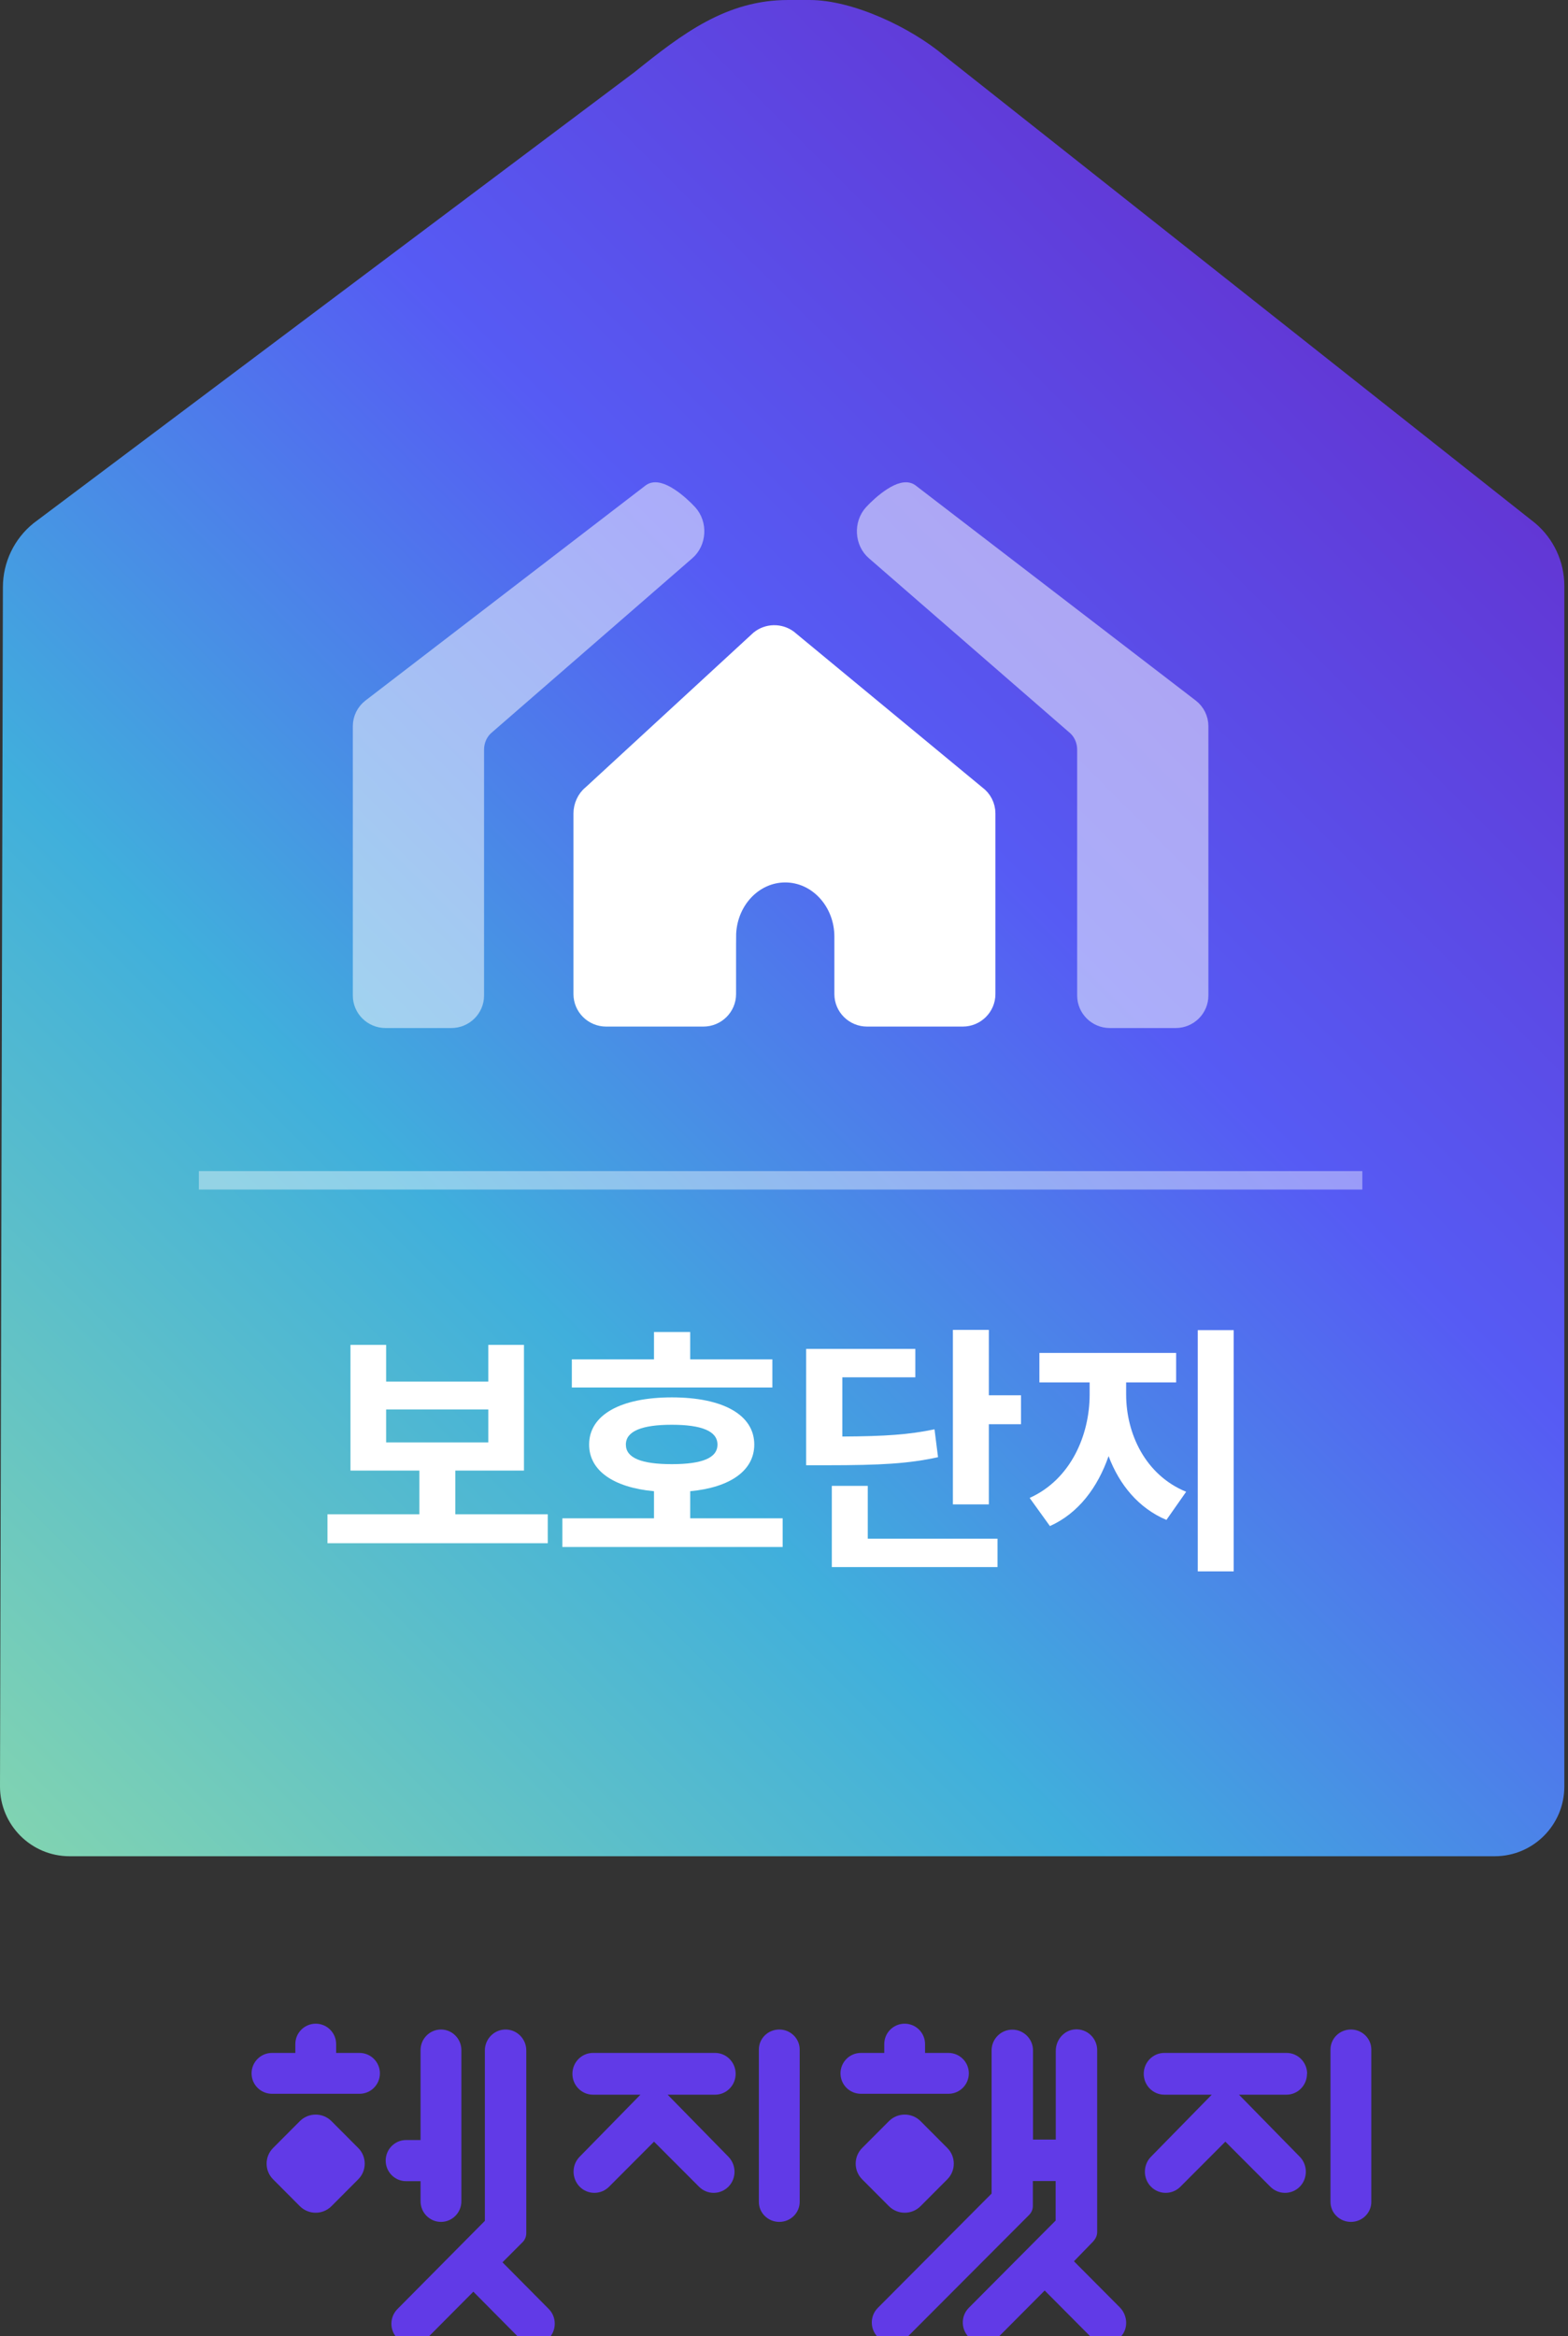
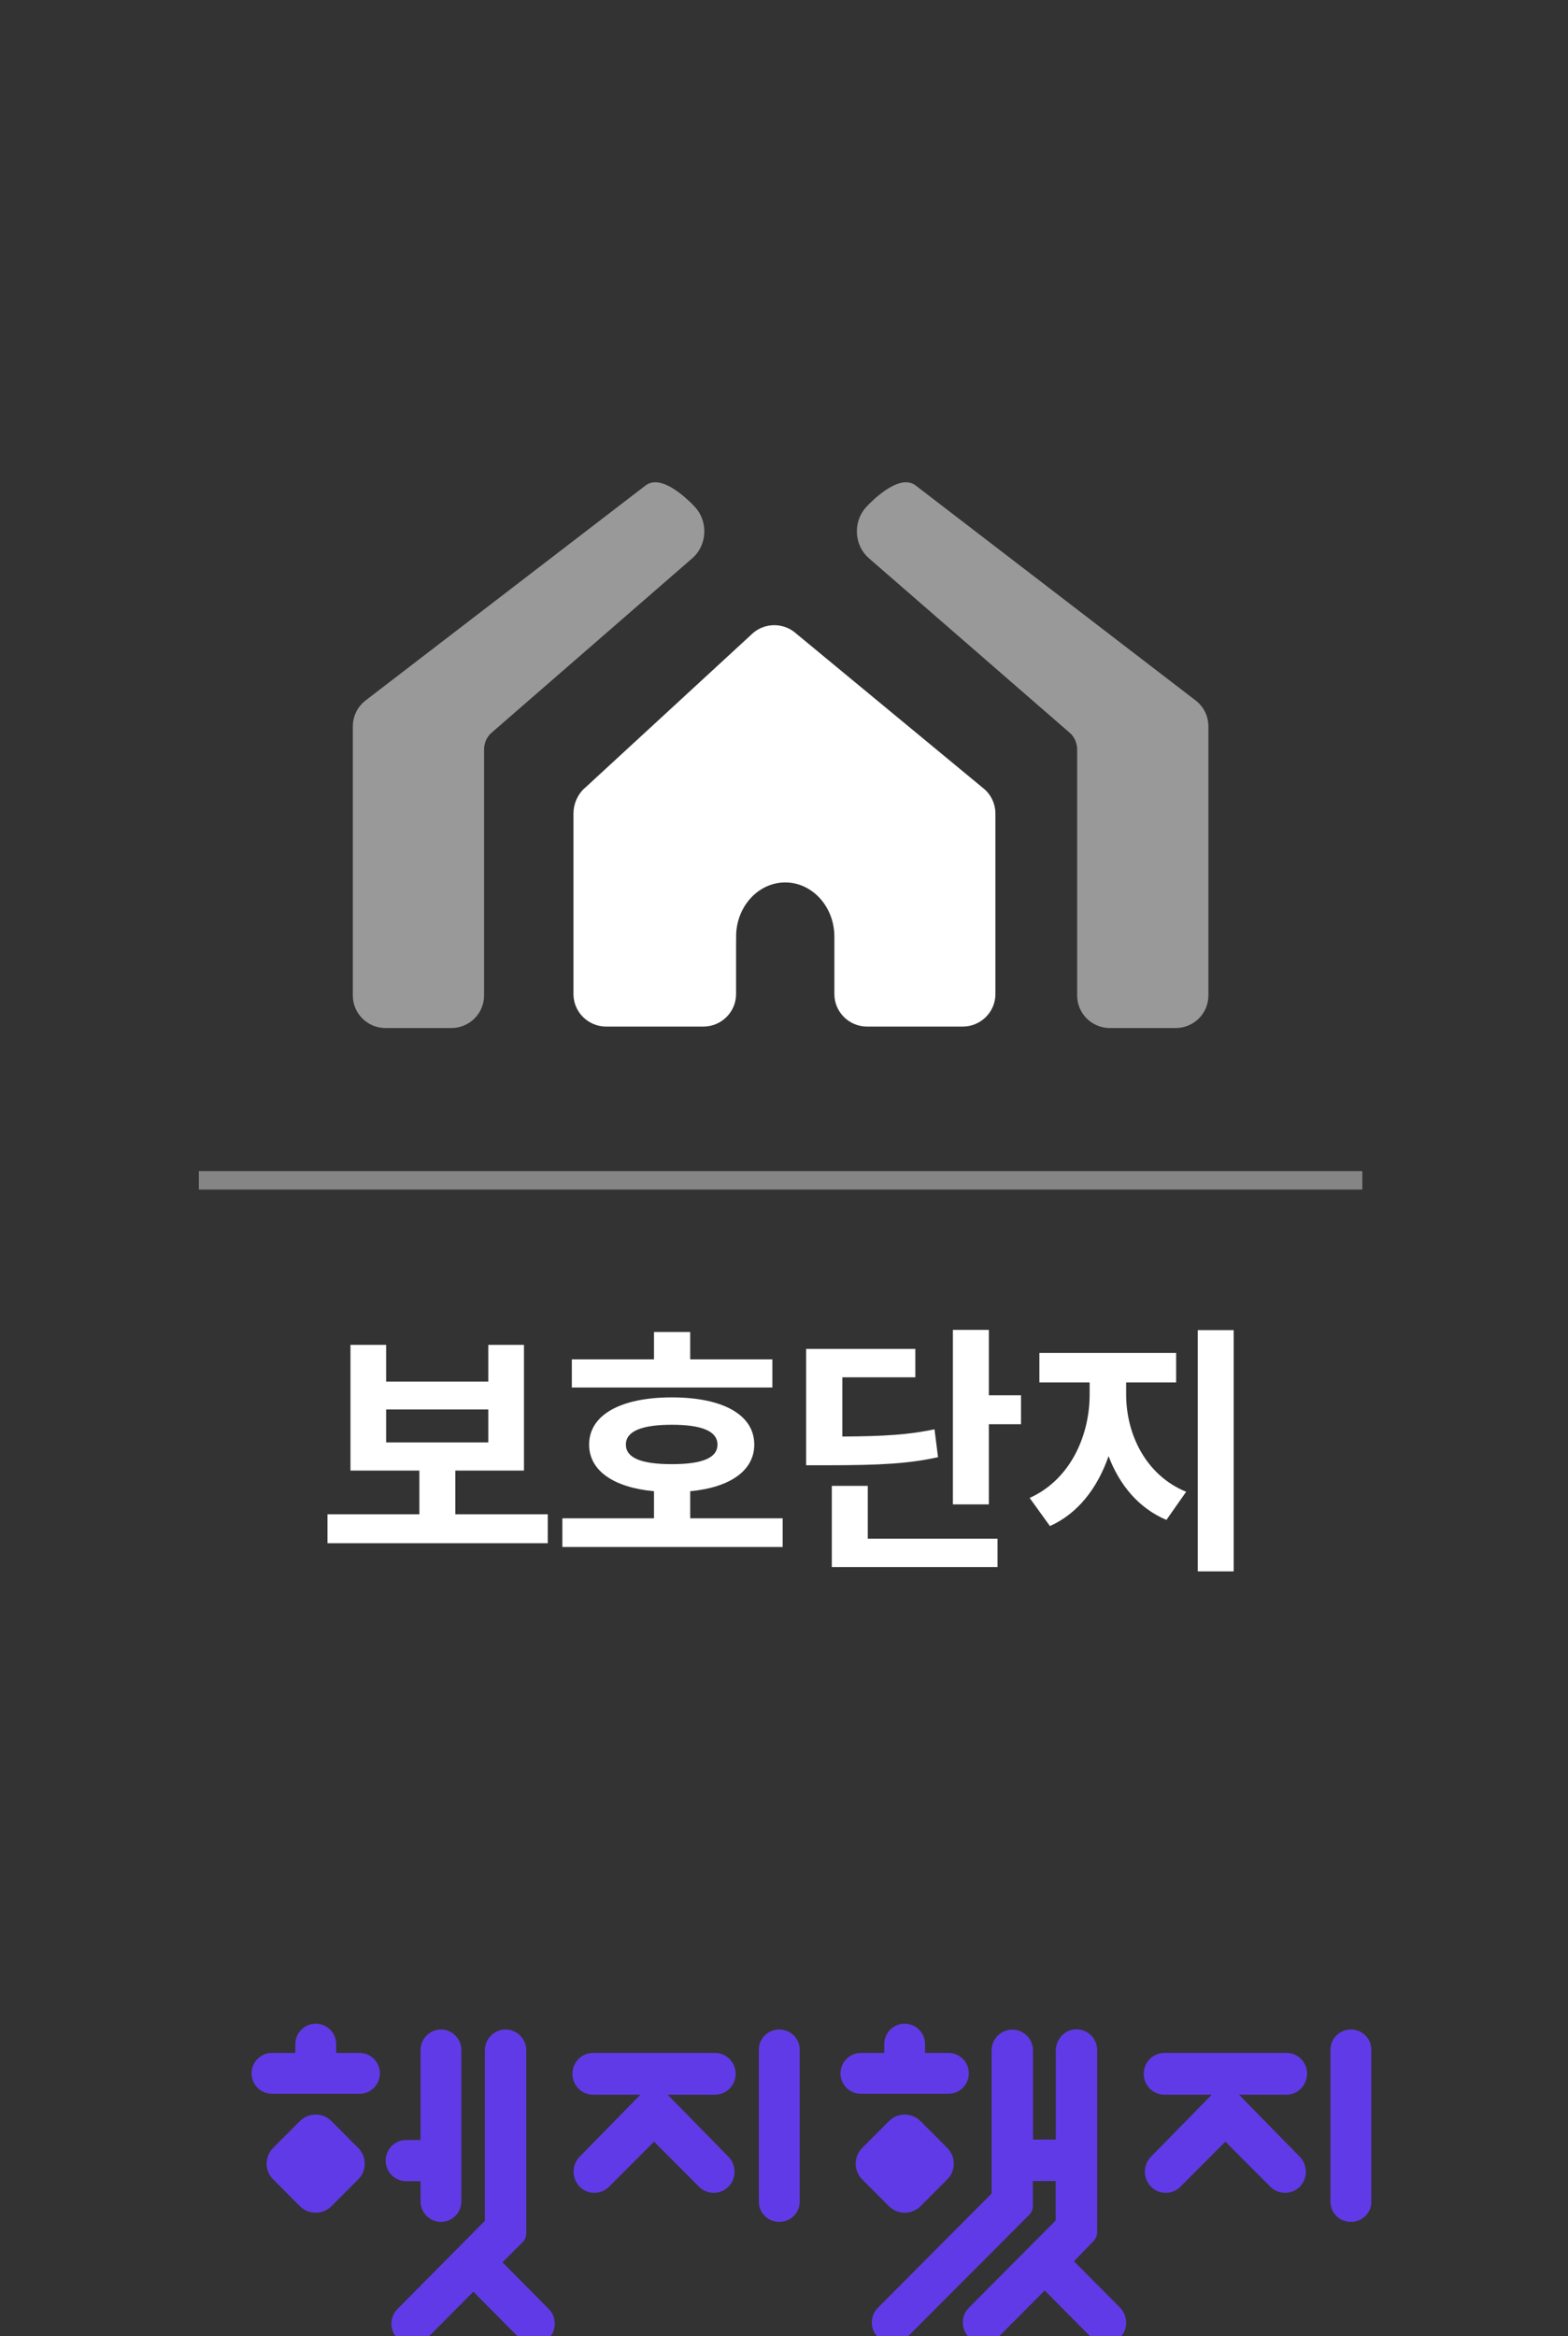
<svg xmlns="http://www.w3.org/2000/svg" width="98" height="146" viewBox="0 0 98 146" fill="none">
  <rect x="0" y="0" width="98" height="146" fill="#333333" stroke="none" />
  <g clip-path="url(#clip0_2211_1358)">
    <g clip-path="url(#clip1_2211_1358)">
      <path fill-rule="evenodd" clip-rule="evenodd" d="M21.009 127.741C21.009 127.033 20.436 126.464 19.733 126.464C19.031 126.464 18.458 127.033 18.458 127.741V128.291H16.998C16.296 128.291 15.723 128.86 15.723 129.568C15.723 130.276 16.296 130.845 16.998 130.845H22.469C23.171 130.845 23.744 130.276 23.744 129.568C23.744 128.86 23.171 128.291 22.469 128.291H21.009V127.741ZM68.352 140.044L67.122 141.311L69.987 144.191C70.468 144.676 70.532 145.477 70.08 145.99C69.581 146.558 68.721 146.577 68.194 146.055L65.293 143.138L62.419 146.027C61.929 146.521 61.134 146.577 60.617 146.12C60.053 145.617 60.025 144.75 60.552 144.219L65.977 138.767V136.297H64.553V137.853C64.553 138.068 64.47 138.263 64.322 138.413L56.698 146.055C56.19 146.558 55.377 146.558 54.869 146.055C54.36 145.552 54.36 144.722 54.869 144.219L61.975 137.08V128.133C61.975 127.415 62.557 126.837 63.269 126.837C63.98 126.837 64.563 127.415 64.563 128.133V133.706H65.986V128.161C65.986 127.471 66.503 126.865 67.196 126.819C67.945 126.772 68.573 127.368 68.573 128.114V139.484C68.573 139.689 68.49 139.885 68.352 140.034V140.044ZM26.285 137.574V136.306H25.38C24.677 136.306 24.105 135.728 24.105 135.02C24.105 134.312 24.677 133.734 25.38 133.734H26.285V128.114C26.285 127.406 26.858 126.828 27.561 126.828C28.263 126.828 28.836 127.406 28.836 128.114V137.564C28.836 138.273 28.263 138.851 27.561 138.851C26.858 138.851 26.285 138.273 26.285 137.564V137.574ZM44.694 128.291C45.406 128.291 45.978 128.878 45.978 129.596C45.978 130.314 45.406 130.901 44.694 130.901H41.727L45.526 134.778C46.034 135.3 46.034 136.139 45.526 136.651C45.017 137.164 44.195 137.164 43.687 136.651L40.877 133.836L38.068 136.651C37.56 137.164 36.737 137.164 36.229 136.651C35.721 136.129 35.721 135.29 36.229 134.778L40.027 130.901H37.061C36.349 130.901 35.776 130.314 35.776 129.596C35.776 128.878 36.349 128.291 37.061 128.291H44.703H44.694ZM17.072 134.228L18.744 132.55C19.29 132.01 20.168 132.01 20.713 132.55L22.386 134.228C22.931 134.768 22.931 135.654 22.386 136.194L20.713 137.872C20.168 138.413 19.29 138.413 18.744 137.872L17.072 136.194C16.527 135.654 16.527 134.768 17.072 134.228ZM53.889 134.228L55.562 132.55C56.107 132.01 56.985 132.01 57.53 132.55L59.203 134.228C59.748 134.768 59.748 135.654 59.203 136.194L57.53 137.872C56.985 138.413 56.107 138.413 55.562 137.872L53.889 136.194C53.344 135.654 53.344 134.768 53.889 134.228ZM81.696 129.596C81.696 128.878 81.123 128.291 80.411 128.291H72.769C72.057 128.291 71.484 128.878 71.484 129.596C71.484 130.314 72.057 130.901 72.769 130.901H75.735L71.937 134.778C71.429 135.29 71.429 136.139 71.937 136.651C72.445 137.164 73.268 137.164 73.776 136.651L76.585 133.836L79.395 136.651C79.903 137.164 80.726 137.164 81.234 136.651C81.742 136.139 81.742 135.29 81.234 134.778L77.436 130.901H80.402C81.114 130.901 81.687 130.314 81.687 129.596H81.696ZM31.405 141.376L32.662 140.118C32.81 139.969 32.893 139.764 32.893 139.559V128.133C32.893 127.415 32.311 126.828 31.599 126.828C30.887 126.828 30.305 127.415 30.305 128.133V138.785L24.844 144.293C24.335 144.806 24.335 145.626 24.844 146.139C25.352 146.651 26.165 146.651 26.674 146.139L29.584 143.212L32.477 146.13C32.976 146.633 33.798 146.633 34.298 146.13C34.797 145.626 34.797 144.797 34.298 144.293L31.405 141.376ZM47.429 128.077C47.429 127.387 48.002 126.828 48.705 126.828C49.407 126.828 49.98 127.387 49.98 128.077V137.602C49.98 138.291 49.407 138.851 48.705 138.851C48.002 138.851 47.429 138.291 47.429 137.602V128.077ZM84.431 126.828C83.729 126.828 83.156 127.387 83.156 128.077V137.602C83.156 138.291 83.729 138.851 84.431 138.851C85.134 138.851 85.707 138.291 85.707 137.602V128.077C85.707 127.387 85.134 126.828 84.431 126.828ZM56.541 126.464C57.244 126.464 57.816 127.033 57.816 127.741V128.291H59.277C59.979 128.291 60.552 128.86 60.552 129.568C60.552 130.276 59.979 130.845 59.277 130.845H53.806C53.103 130.845 52.531 130.276 52.531 129.568C52.531 128.86 53.103 128.291 53.806 128.291H55.266V127.741C55.266 127.033 55.839 126.464 56.541 126.464Z" fill="#613AE7" />
    </g>
-     <path d="M2.096 32.696L39.672 4.496C42.674 2.082 45.413 0 49.262 0H50.602C53.319 0 56.944 1.731 59.021 3.486L95.952 32.696C97.105 33.671 97.771 35.104 97.771 36.615V111.642C97.771 114.048 95.823 116 93.419 116H4.352C1.945 116 -0.006 114.042 1.5728e-05 111.631L0.181 36.685C0.185 35.134 0.889 33.667 2.097 32.696H2.096Z" fill="url(#paint0_linear_2211_1358)" />
    <path d="M26.211 94.63V91.899H21.904V84.043H24.133V86.339H30.519V84.043H32.748V91.899H28.458V94.63H34.235V96.439H20.468V94.63H26.211ZM24.133 90.14H30.519V88.08H24.133V90.14Z" fill="white" />
    <path d="M40.874 94.881V93.189C38.34 92.954 36.82 91.899 36.82 90.274C36.82 88.415 38.796 87.325 41.989 87.325C45.183 87.325 47.142 88.415 47.142 90.274C47.142 91.898 45.638 92.954 43.138 93.189V94.881H48.916V96.674H35.148V94.881H40.875H40.874ZM40.874 84.948V83.239H43.137V84.948H48.273V86.707H35.739V84.948H40.874ZM39.117 90.275C39.117 91.113 40.096 91.498 41.988 91.498C43.88 91.498 44.842 91.113 44.842 90.275C44.842 89.437 43.863 89.036 41.988 89.036C40.113 89.036 39.117 89.437 39.117 90.275Z" fill="white" />
    <path d="M57.208 84.295V86.07H52.647V89.772C55.333 89.755 56.803 89.655 58.407 89.32L58.627 91.063C56.786 91.464 55.079 91.566 51.667 91.566H50.384V84.296H57.208V84.295ZM54.236 92.854V96.154H62.345V97.93H51.989V92.854H54.236ZM61.803 83.105V87.193H63.813V89.002H61.803V94.011H59.556V83.106H61.803V83.105Z" fill="white" />
    <path d="M73.509 84.546V86.389H70.384V87.143C70.384 89.572 71.567 92.169 74.134 93.224L72.901 94.983C71.161 94.246 69.961 92.788 69.286 90.996C68.611 92.939 67.411 94.564 65.62 95.367L64.353 93.608C66.921 92.452 68.103 89.689 68.103 87.143V86.389H64.962V84.546H73.509ZM77.106 83.122V98.198H74.86V83.122H77.106Z" fill="white" />
    <path d="M45.589 58.536V62.121C45.589 63.013 44.859 63.737 43.959 63.737H37.886C36.987 63.737 36.257 63.013 36.257 62.121V50.833C36.257 50.347 36.477 49.836 36.857 49.529L47.365 39.848C47.94 39.383 48.757 39.363 49.355 39.796L61.131 49.529C61.55 49.834 61.798 50.319 61.798 50.833V62.121C61.798 63.013 61.069 63.737 60.169 63.737H54.193C53.294 63.737 52.564 63.013 52.564 62.121V58.536C52.564 56.435 51.002 54.73 49.077 54.73C47.15 54.73 45.59 56.434 45.59 58.536H45.589Z" fill="white" stroke="white" stroke-width="0.831" stroke-miterlimit="10" />
    <g opacity="0.5">
      <path d="M43.138 31.972C42.596 31.381 41.241 30.191 40.607 30.662L23.098 44.105C22.7 44.41 22.467 44.882 22.467 45.383V46.029V59.909V62.212C22.467 63.104 23.197 63.828 24.096 63.828H28.209C29.108 63.828 29.838 63.104 29.838 62.212V46.846C29.838 46.31 30.065 45.803 30.453 45.474L42.991 34.577C43.746 33.934 43.816 32.712 43.138 31.972Z" fill="white" stroke="white" stroke-width="0.831" stroke-miterlimit="10" />
    </g>
    <g opacity="0.5">
      <path d="M54.438 31.972C54.98 31.381 56.334 30.191 56.968 30.662L74.478 44.105C74.876 44.41 75.109 44.882 75.109 45.383V62.212C75.109 63.104 74.379 63.828 73.48 63.828H69.367C68.467 63.828 67.738 63.104 67.738 62.212V46.846C67.738 46.31 67.511 45.803 67.123 45.474L54.585 34.577C53.83 33.934 53.76 32.712 54.438 31.972Z" fill="white" stroke="white" stroke-width="0.831" stroke-miterlimit="10" />
    </g>
    <path opacity="0.4" d="M85.146 73.183H12.429V74.338H85.146V73.055V73.183Z" fill="white" />
  </g>
  <defs>
    <linearGradient id="paint0_linear_2211_1358" x1="4.798" y1="118.252" x2="93.232" y2="29.946" gradientUnits="userSpaceOnUse">
      <stop stop-color="#80D3B2" />
      <stop offset="0.37" stop-color="#40AFDC" />
      <stop offset="0.69" stop-color="#565BF4" />
      <stop offset="1" stop-color="#6237D5" />
    </linearGradient>
    <clipPath id="clip0_2211_1358">
      <rect width="98" height="146" fill="white" />
    </clipPath>
    <clipPath id="clip1_2211_1358">
      <rect width="69.984" height="20.047" fill="white" transform="translate(15.723 126.464)" />
    </clipPath>
  </defs>
</svg>